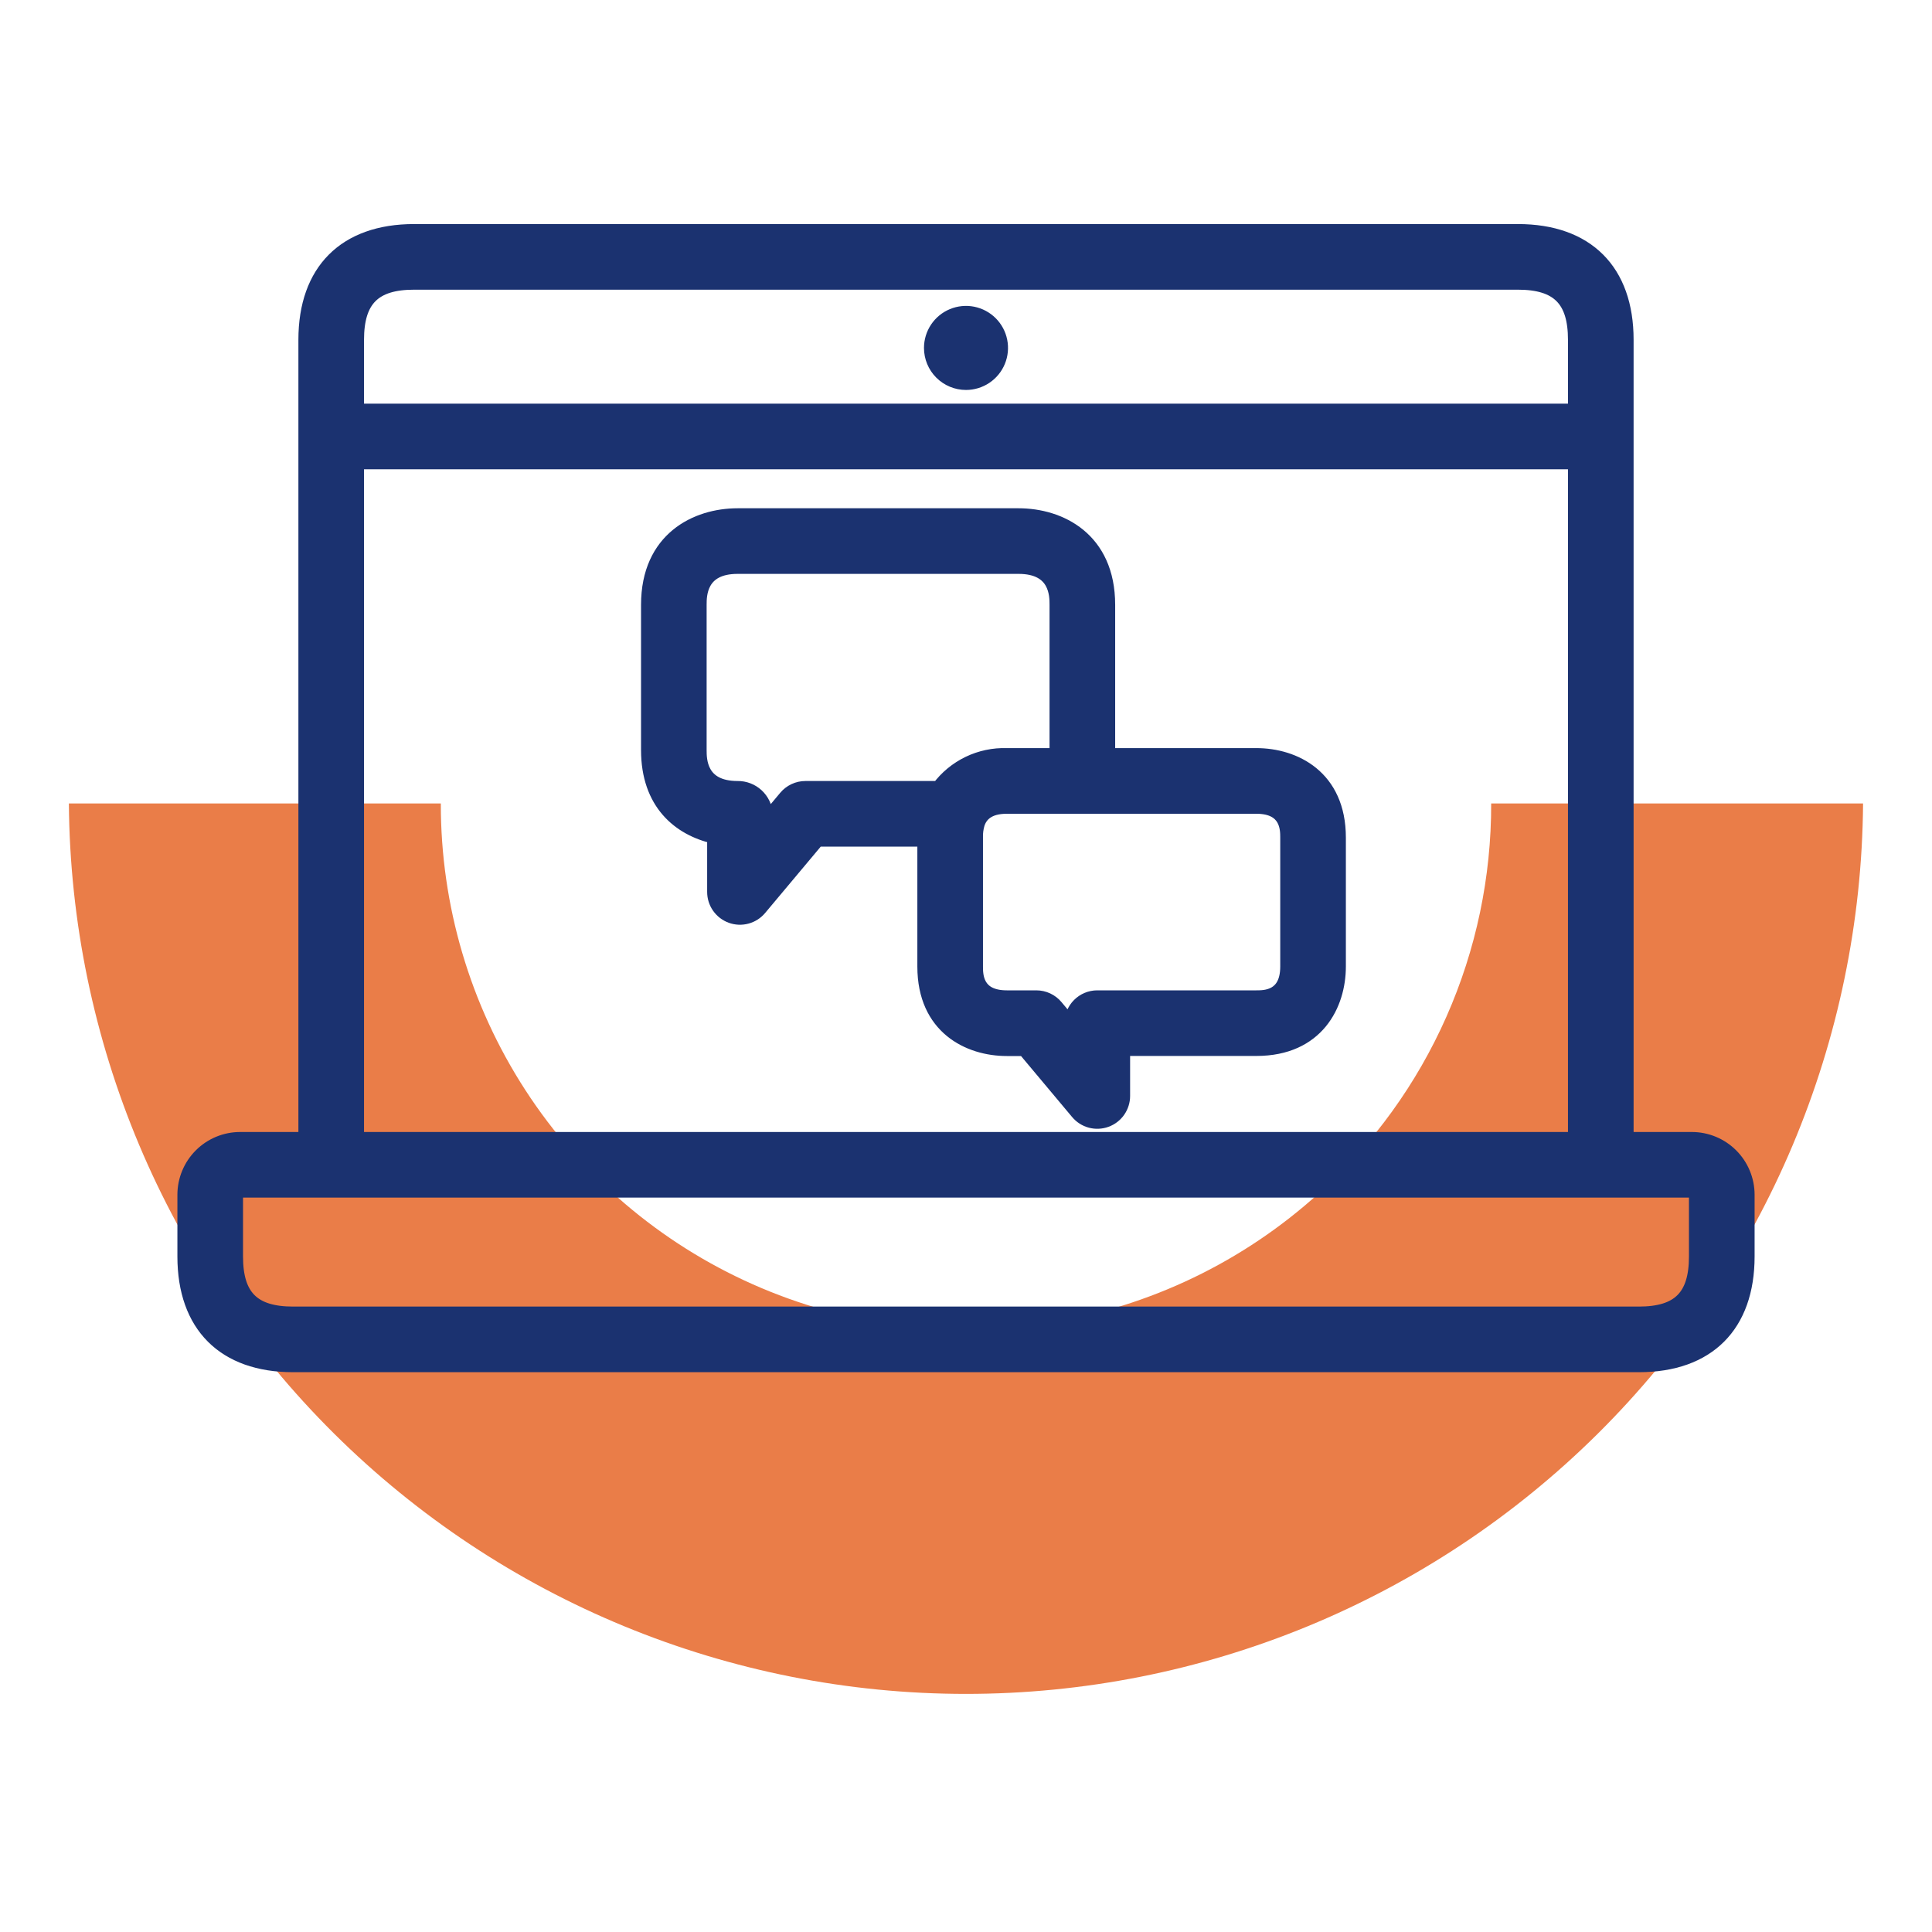
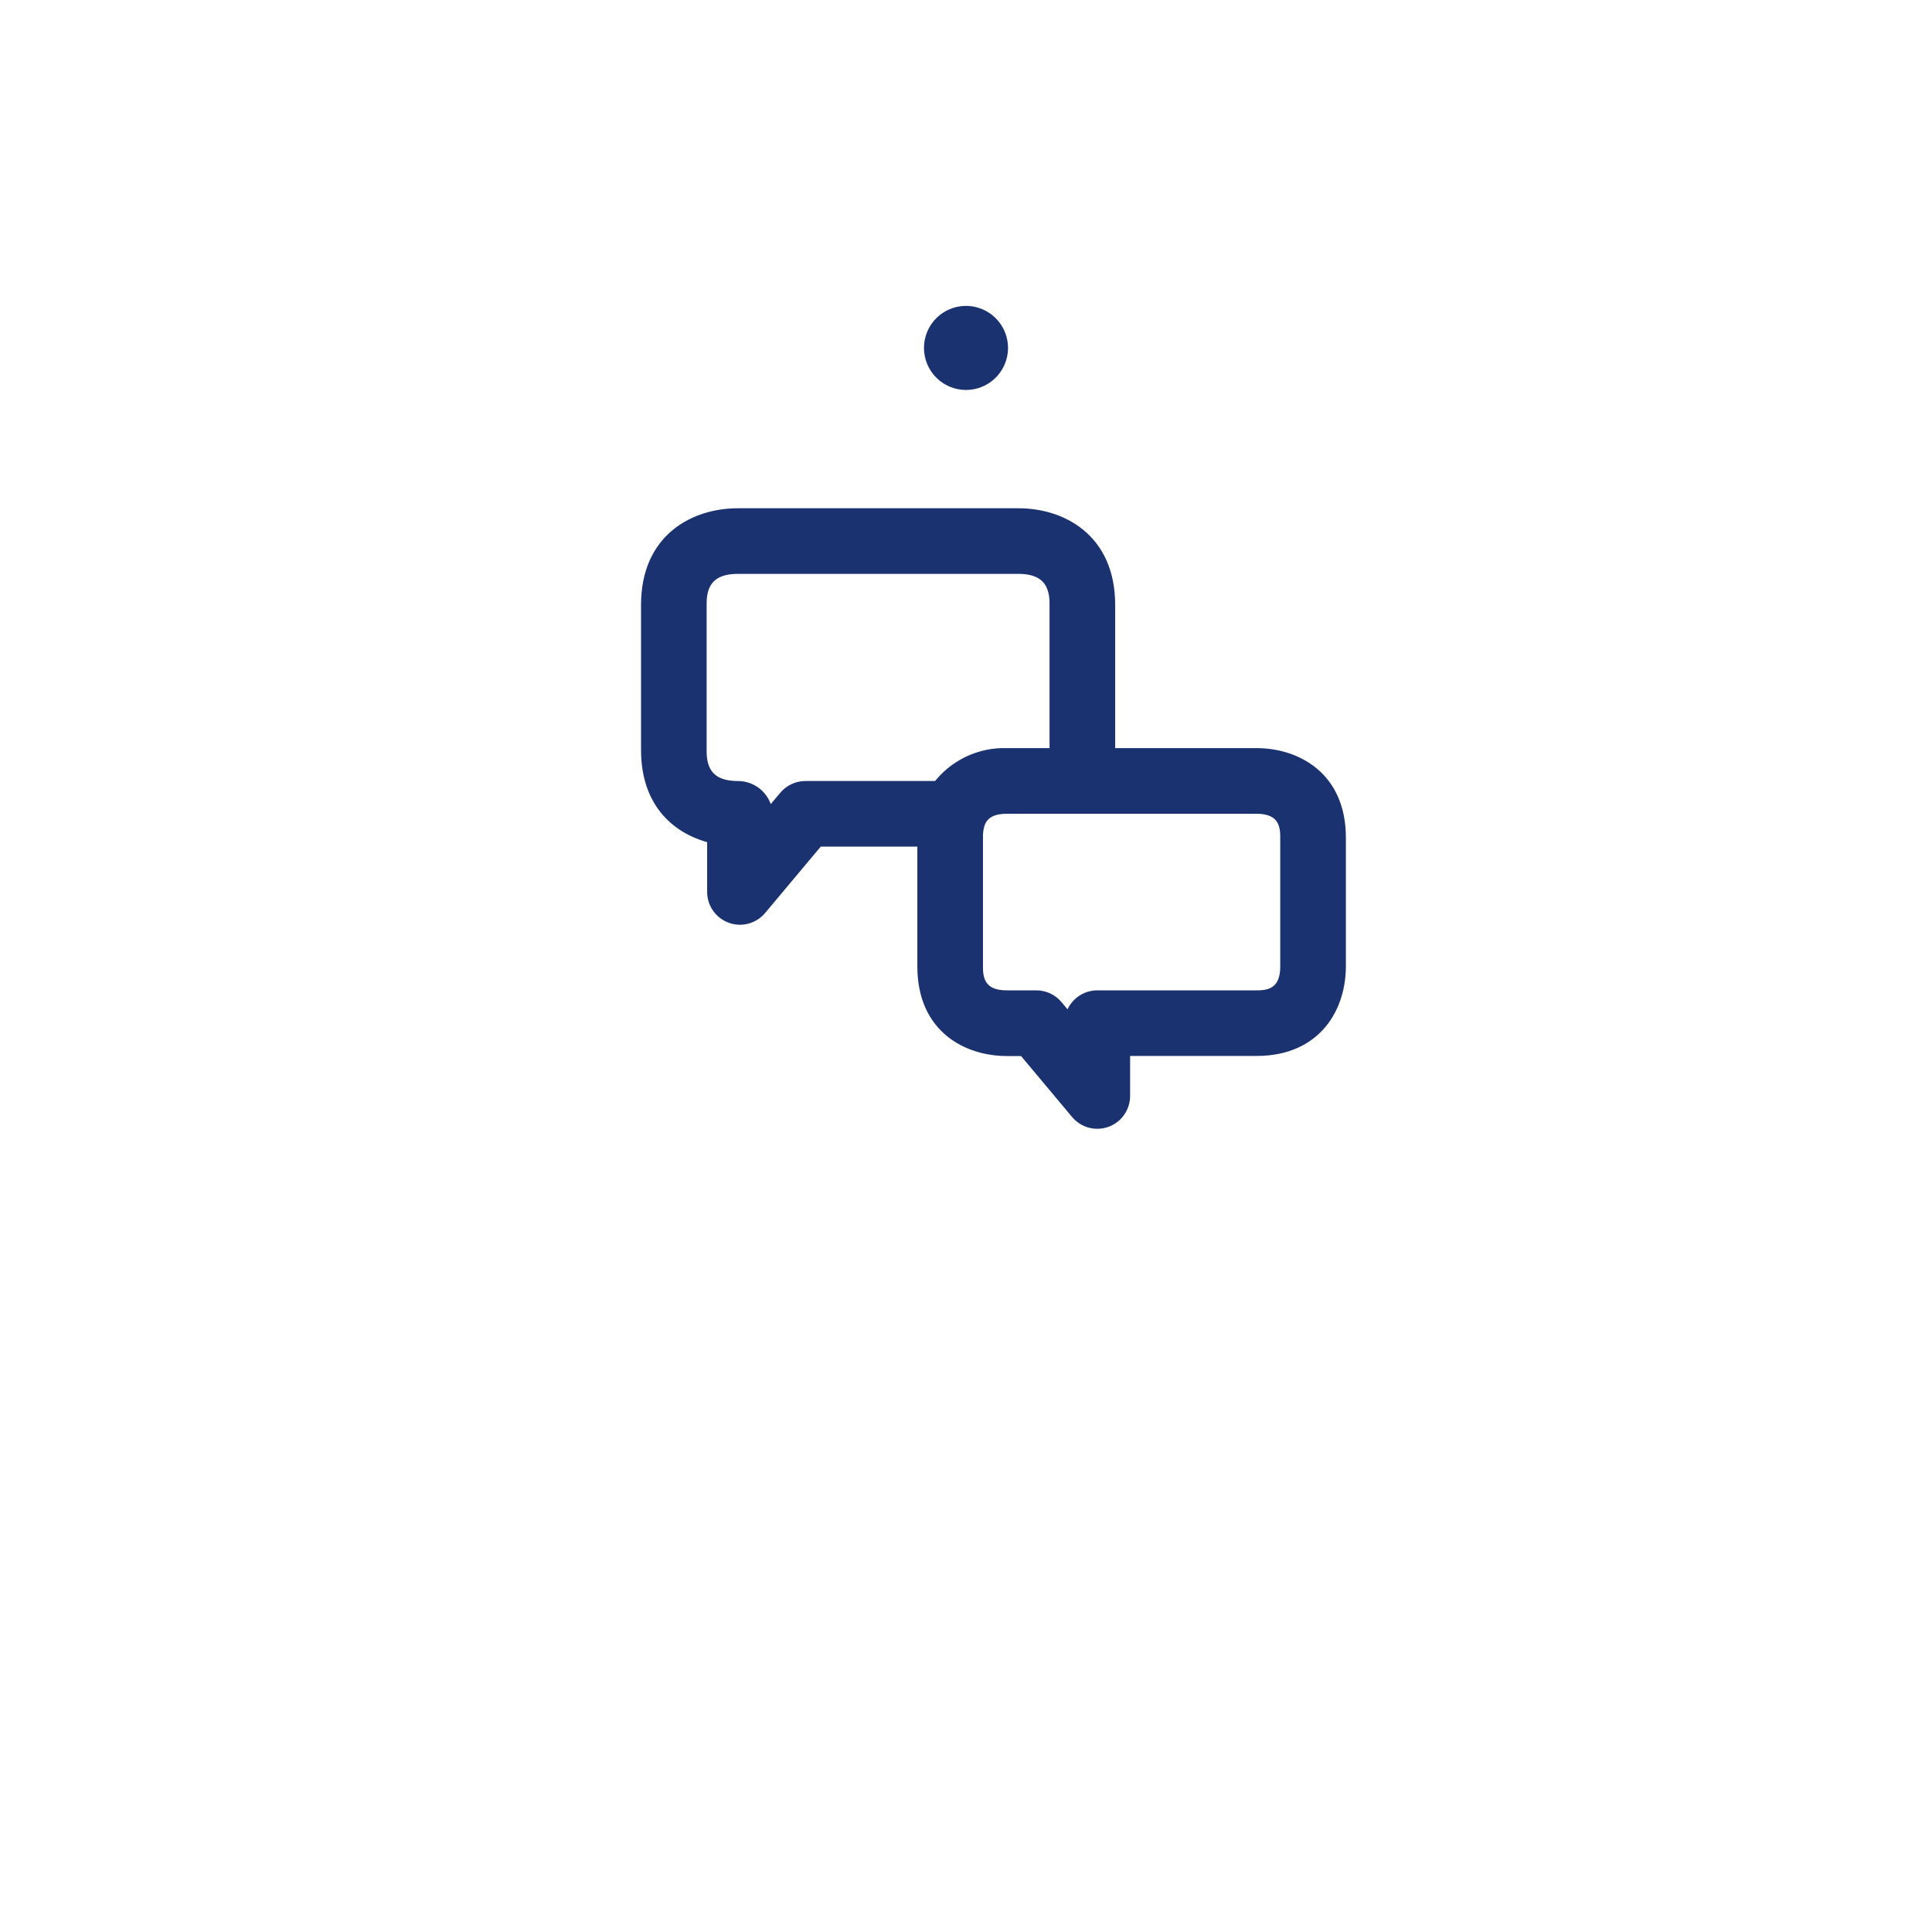
<svg xmlns="http://www.w3.org/2000/svg" width="100" height="100" viewBox="0 0 100 100" fill="none">
  <g id="icon-27">
-     <path id="Vector" d="M68.267 61.76C64.366 65.301 59.52 67.632 54.319 68.469C49.119 69.307 43.786 68.615 38.971 66.478C34.156 64.341 30.066 60.85 27.198 56.432C24.33 52.013 22.808 46.856 22.817 41.588H3.565C3.657 53.842 8.588 65.563 17.285 74.196C25.982 82.829 37.739 87.675 49.993 87.676C62.248 87.678 74.006 82.835 82.704 74.204C91.403 65.573 96.338 53.853 96.432 41.599V41.588H77.183C77.193 45.387 76.405 49.147 74.868 52.621C73.332 56.097 71.083 59.21 68.267 61.76Z" fill="#EA7D48" />
    <path id="Vector_2" d="M65.029 39.097H57.317C57.323 39.003 57.346 38.914 57.346 38.82V31.307C57.346 27.894 54.855 26.683 52.722 26.683H38.179C36.045 26.683 33.555 27.894 33.555 31.307V38.82C33.555 41.569 35.171 42.887 36.977 43.299V46.166C36.977 46.438 37.06 46.703 37.216 46.925C37.372 47.148 37.593 47.317 37.848 47.41C38.103 47.503 38.381 47.515 38.644 47.444C38.906 47.374 39.14 47.224 39.315 47.016L42.305 43.447H47.857V50.029C47.857 53.171 50.15 54.285 52.113 54.285H53.023L55.781 57.577C55.955 57.786 56.19 57.935 56.452 58.006C56.714 58.076 56.992 58.064 57.248 57.971C57.503 57.879 57.724 57.709 57.879 57.487C58.035 57.264 58.119 56.999 58.119 56.727V54.281H65.029C68.171 54.281 69.287 51.989 69.287 50.025V43.353C69.287 40.212 66.994 39.097 65.029 39.097ZM41.688 40.8C41.494 40.8 41.303 40.843 41.128 40.925C40.952 41.007 40.797 41.126 40.673 41.275L39.624 42.527V42.127C39.597 41.763 39.432 41.424 39.164 41.177C38.895 40.931 38.543 40.796 38.179 40.8C36.2 40.8 36.2 39.309 36.2 38.82V31.307C36.2 30.818 36.2 29.329 38.177 29.329H52.722C54.699 29.329 54.699 30.818 54.699 31.307V38.82C54.694 38.913 54.684 39.006 54.667 39.097H52.113C51.431 39.075 50.753 39.218 50.139 39.514C49.524 39.811 48.991 40.252 48.584 40.8H41.688ZM66.64 50.025C66.64 51.635 65.47 51.635 65.029 51.635H56.795C56.621 51.635 56.449 51.669 56.288 51.736C56.128 51.802 55.982 51.9 55.859 52.023C55.736 52.145 55.639 52.291 55.572 52.452C55.506 52.612 55.471 52.784 55.471 52.958V53.084L54.655 52.109C54.531 51.96 54.375 51.841 54.2 51.759C54.025 51.678 53.834 51.635 53.64 51.635H52.113C50.504 51.635 50.504 50.466 50.504 50.025V43.353C50.496 43.111 50.527 42.869 50.595 42.637C50.74 42.192 51.119 41.745 52.113 41.745H65.029C66.64 41.745 66.64 42.914 66.64 43.354V50.025Z" fill="#1B3270" stroke="#1B3270" stroke-width="0.75" stroke-miterlimit="10" />
-     <path id="Vector_3" d="M87.569 58.967H84.157C84.163 58.89 84.18 58.818 84.18 58.74V17.588C84.18 14.019 82.133 11.972 78.565 11.972H21.435C17.867 11.972 15.82 14.019 15.82 17.588V58.74C15.82 58.818 15.837 58.89 15.843 58.967H12.43C11.668 58.967 10.938 59.27 10.4 59.808C9.861 60.347 9.558 61.077 9.557 61.838V65.033C9.557 68.603 11.604 70.65 15.174 70.65H84.825C88.395 70.65 90.443 68.603 90.443 65.033V61.838C90.442 61.077 90.138 60.346 89.6 59.808C89.061 59.27 88.331 58.967 87.569 58.967ZM21.436 14.619H78.565C80.646 14.619 81.533 15.507 81.533 17.588V21.267H18.467V17.588C18.467 15.507 19.355 14.619 21.436 14.619ZM18.467 58.74V23.915H81.533V58.74C81.533 58.8 81.509 58.857 81.467 58.9C81.425 58.942 81.367 58.966 81.307 58.967H18.693C18.633 58.967 18.575 58.943 18.533 58.9C18.49 58.858 18.467 58.8 18.467 58.74ZM87.795 65.033C87.795 67.115 86.906 68.003 84.824 68.003H15.174C13.092 68.003 12.204 67.115 12.204 65.033V61.838C12.204 61.778 12.228 61.721 12.271 61.679C12.313 61.637 12.37 61.613 12.43 61.613H87.569C87.629 61.613 87.686 61.637 87.729 61.679C87.771 61.721 87.795 61.778 87.795 61.838L87.795 65.033Z" fill="#1B3270" stroke="#1B3270" stroke-width="0.75" stroke-miterlimit="10" />
    <path id="Vector_4" d="M50 19.809C50.356 19.809 50.704 19.703 51 19.505C51.296 19.308 51.527 19.026 51.663 18.697C51.799 18.369 51.835 18.007 51.765 17.657C51.696 17.308 51.525 16.988 51.273 16.736C51.021 16.484 50.7 16.313 50.351 16.243C50.002 16.174 49.64 16.209 49.311 16.346C48.982 16.482 48.701 16.713 48.503 17.009C48.306 17.305 48.2 17.653 48.2 18.009C48.2 18.486 48.39 18.944 48.727 19.281C49.065 19.619 49.523 19.809 50 19.809Z" fill="#1B3270" stroke="#1B3270" stroke-width="0.75" stroke-miterlimit="10" />
  </g>
</svg>